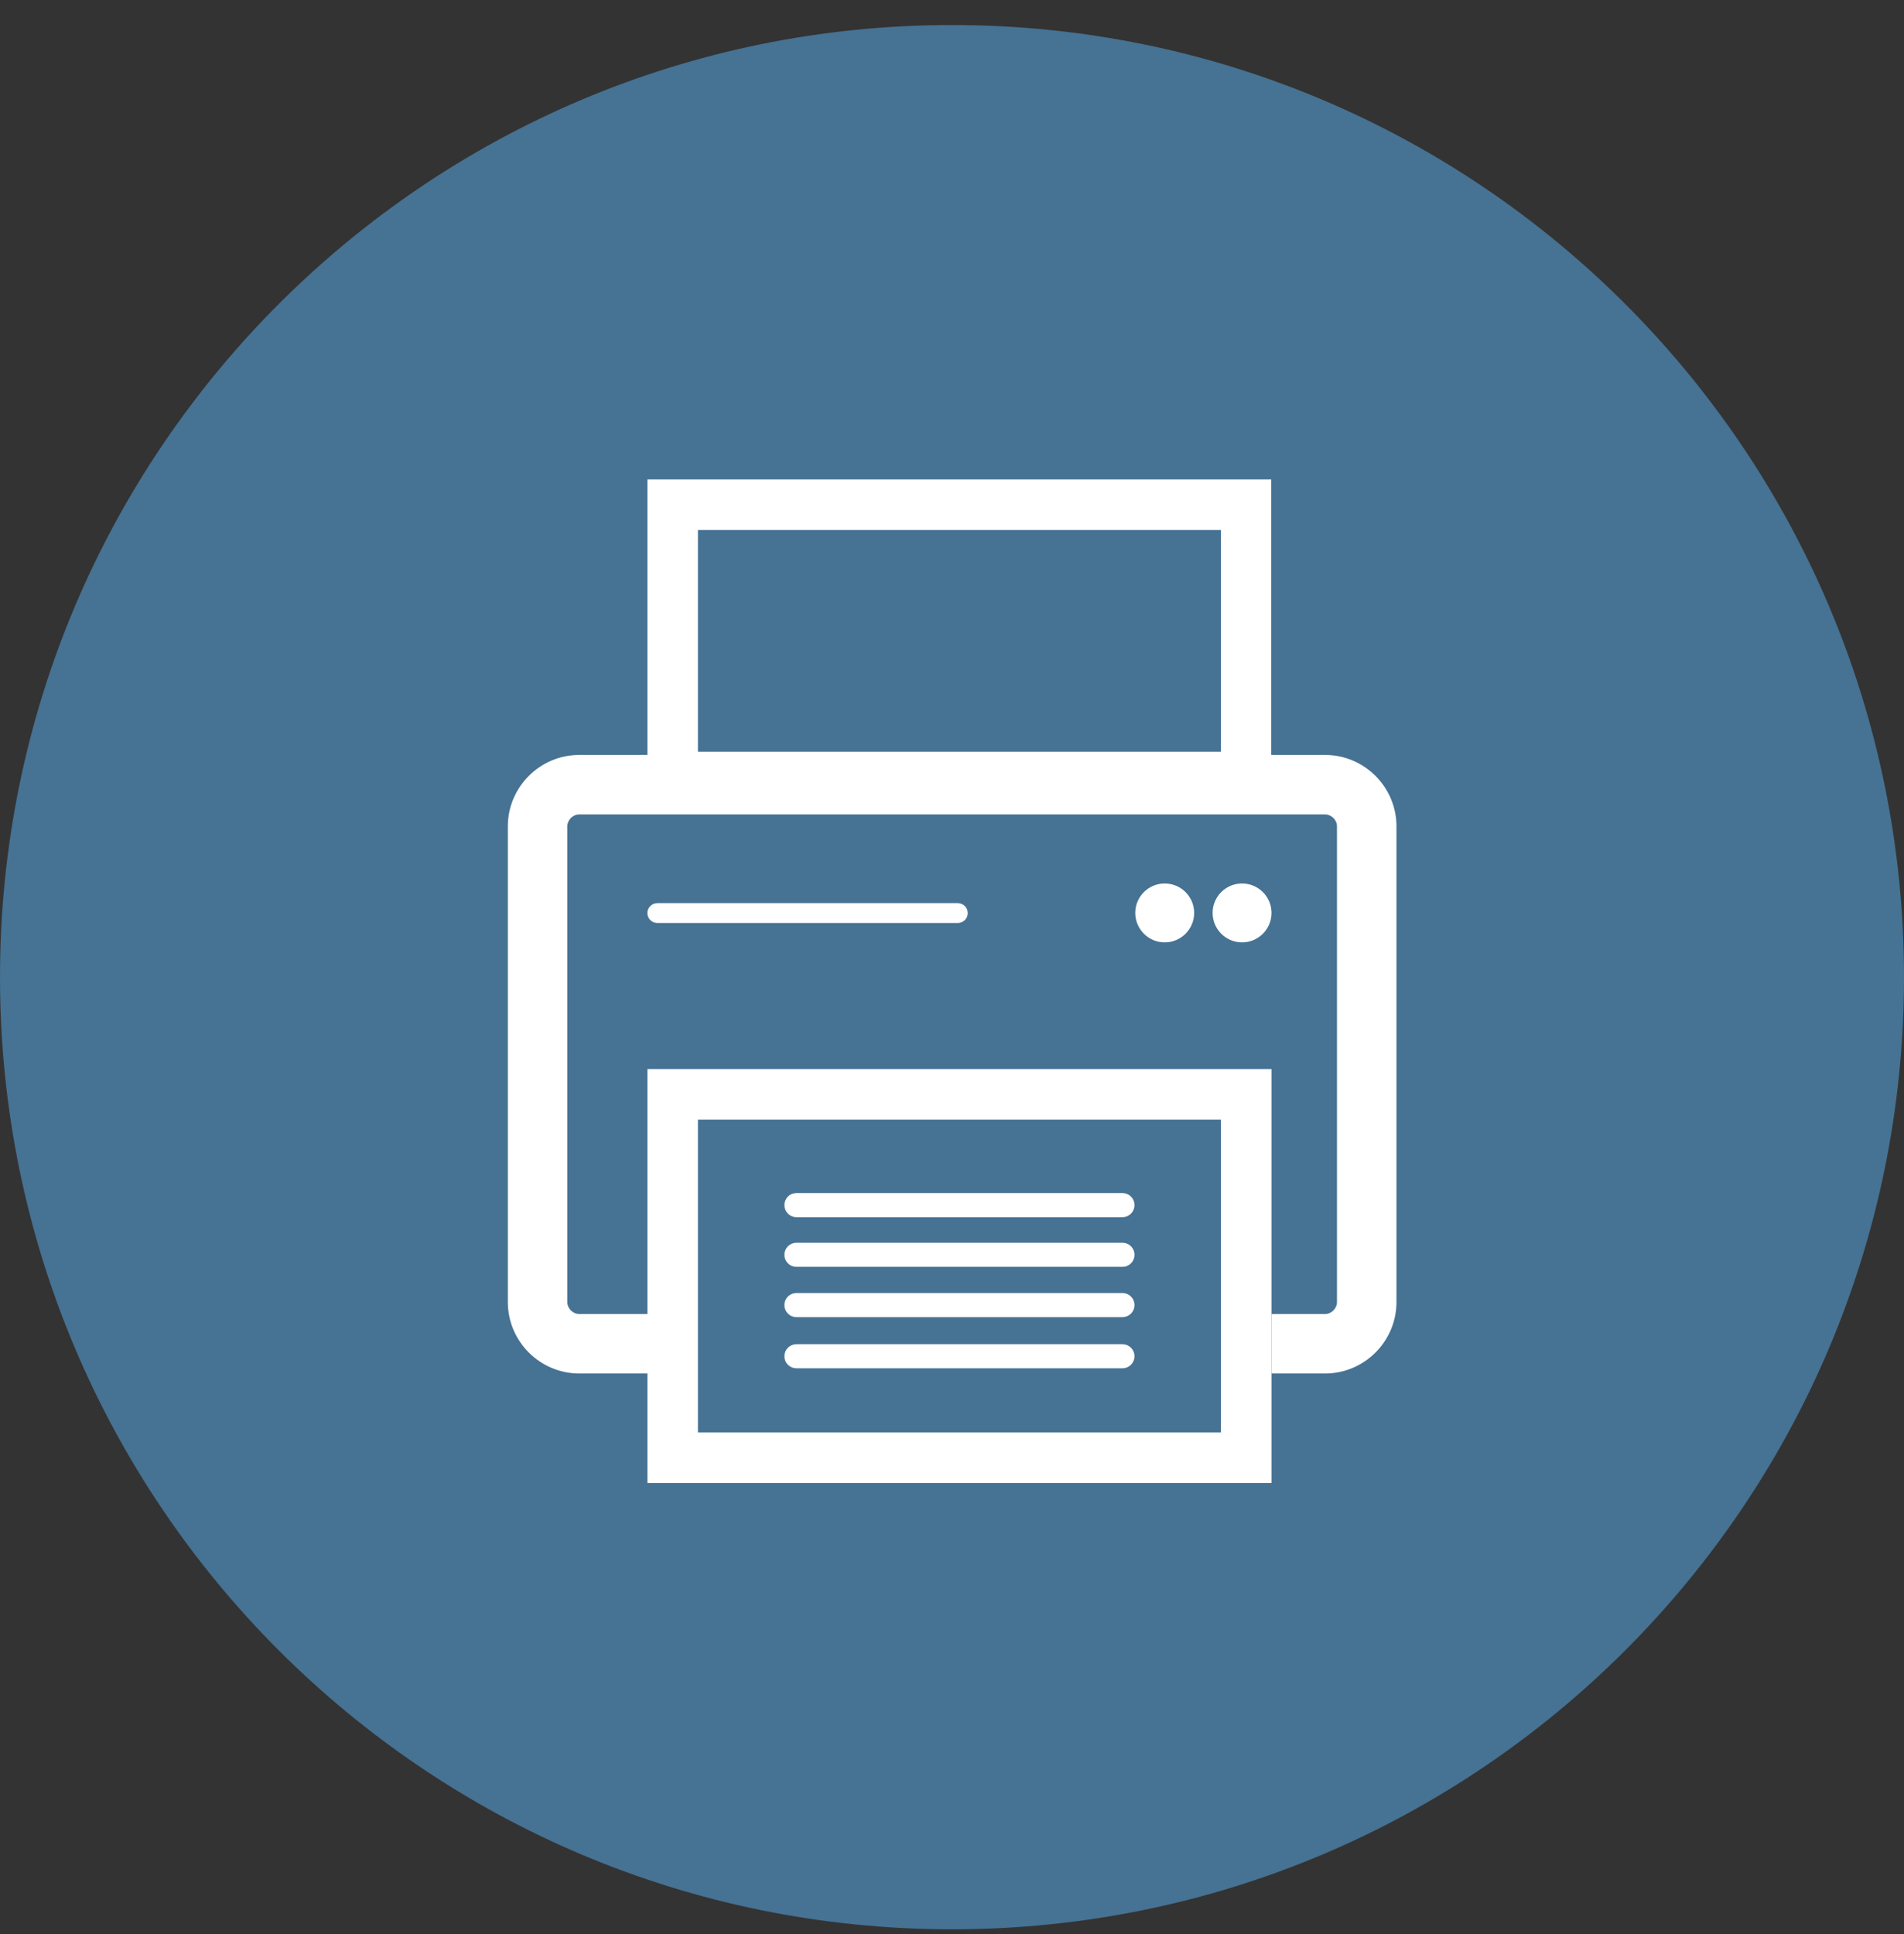
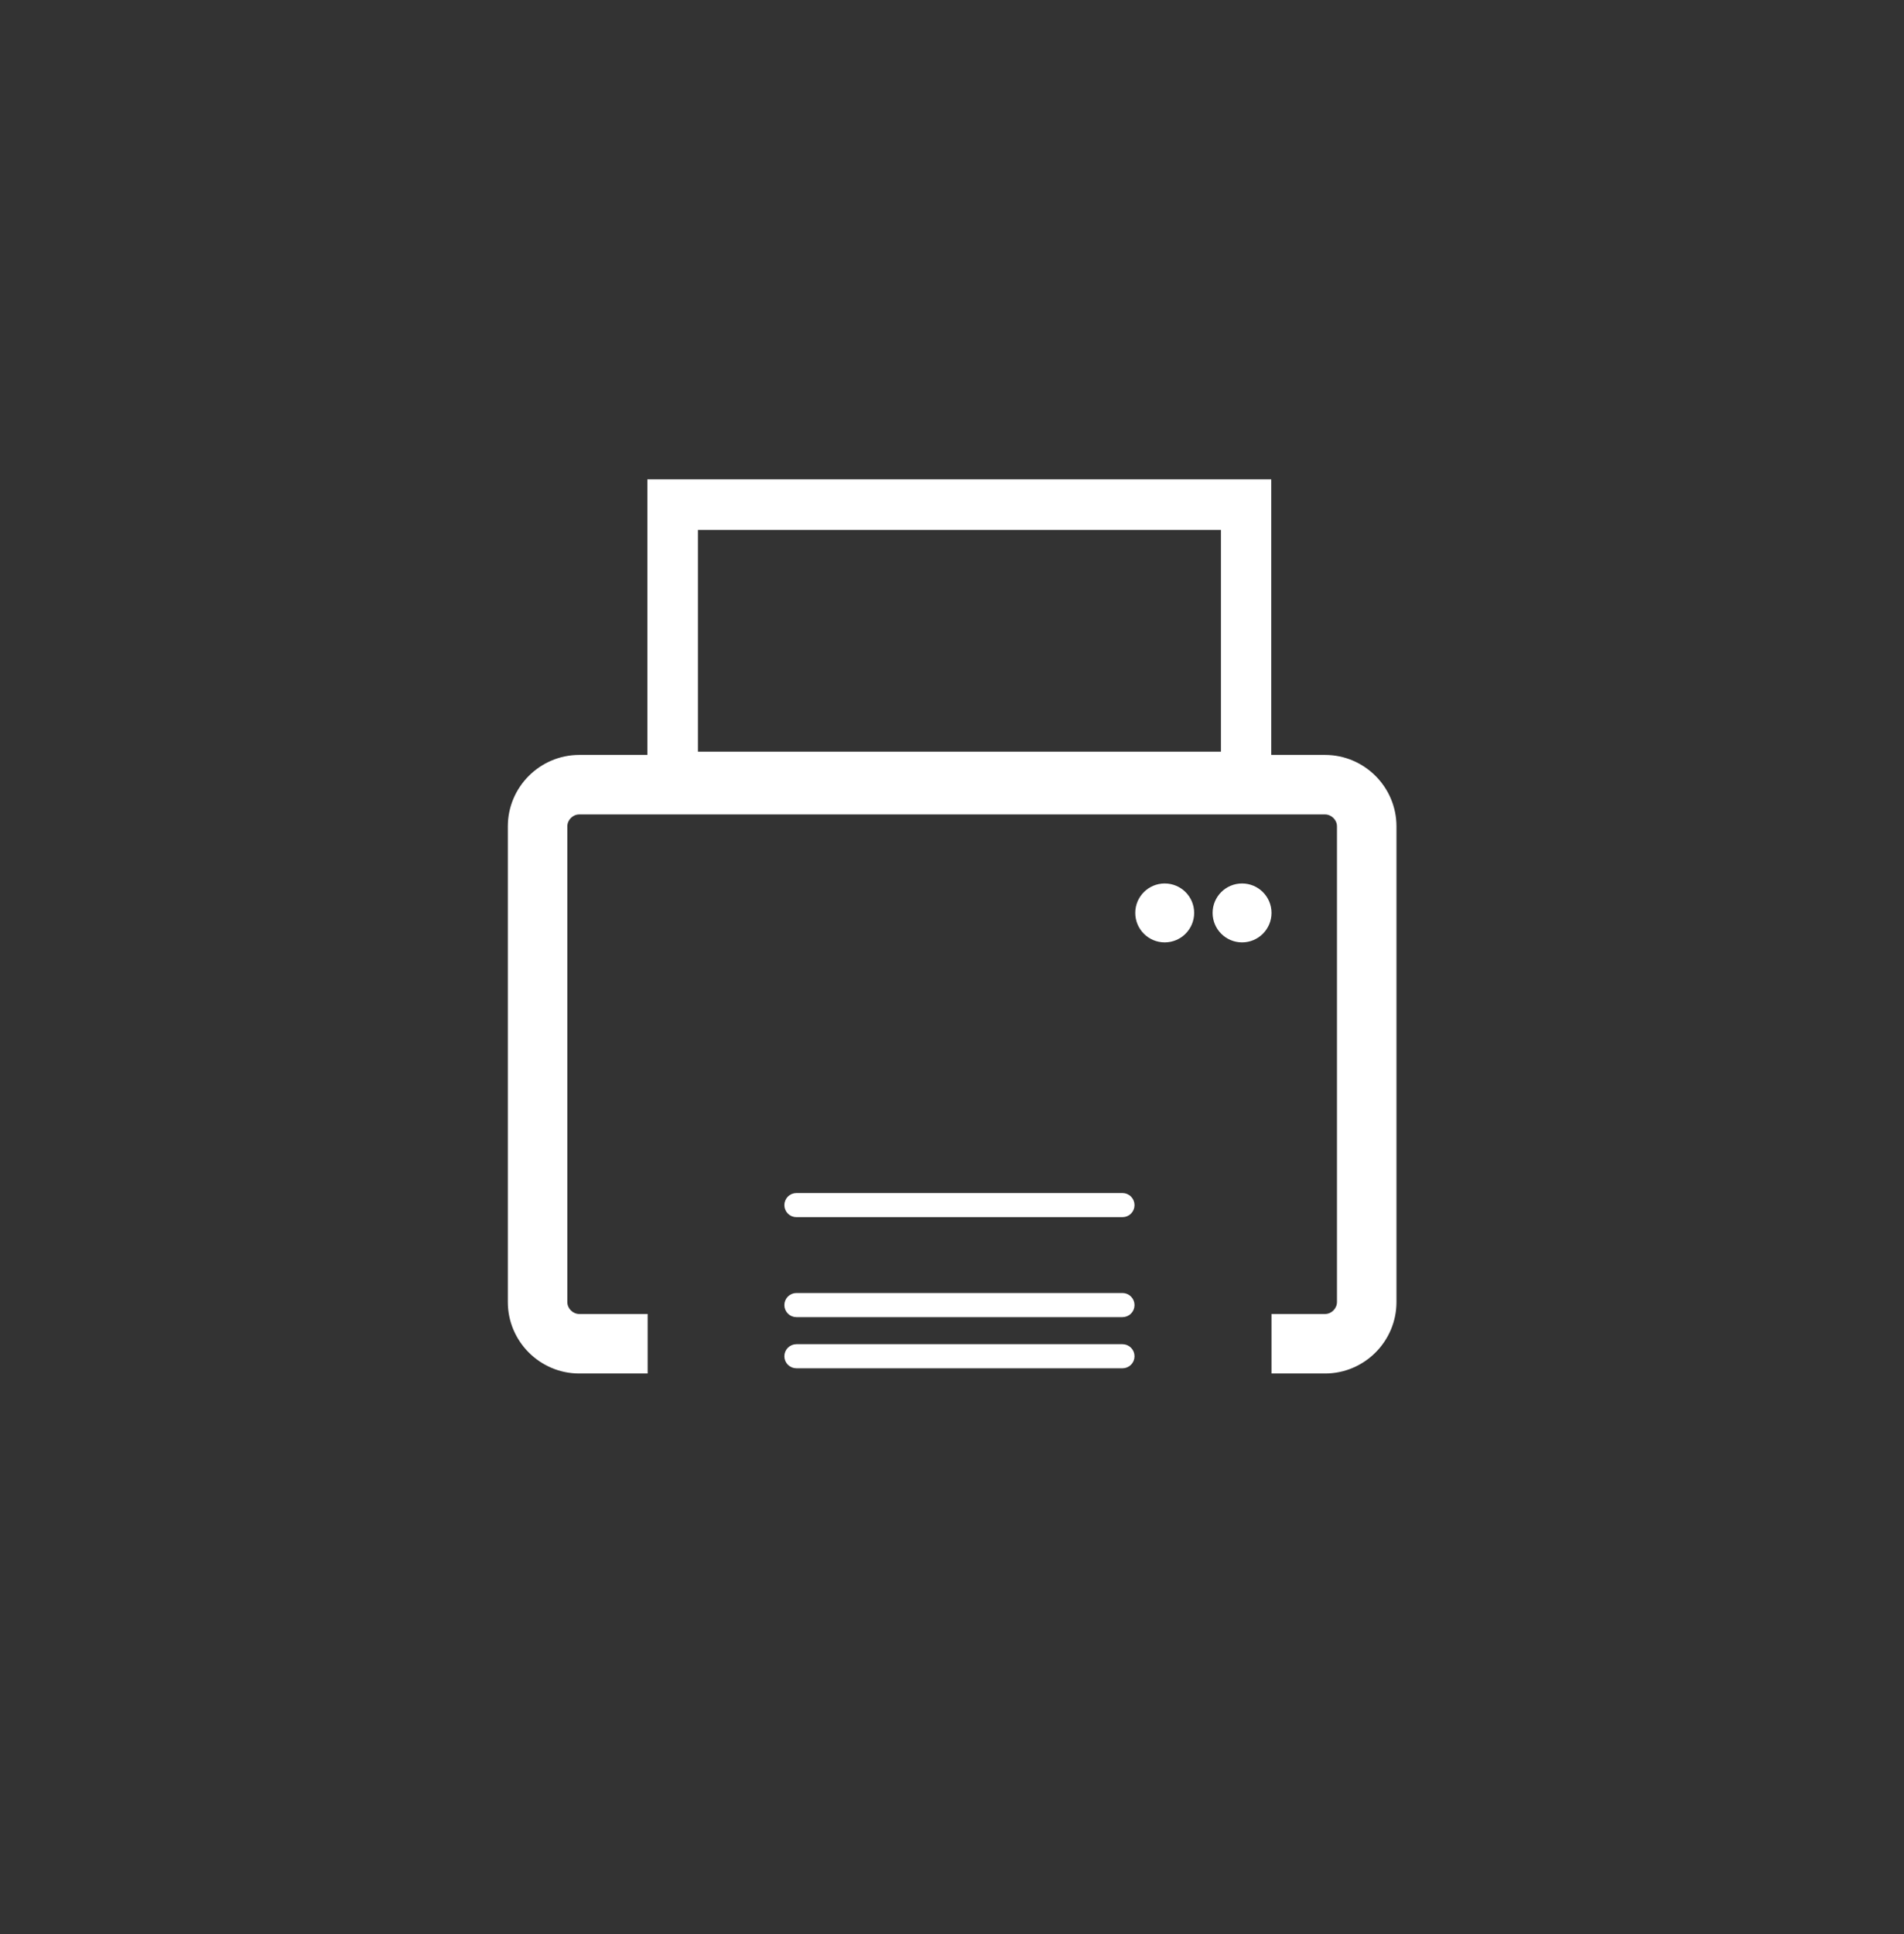
<svg xmlns="http://www.w3.org/2000/svg" width="64" height="65" viewBox="0 0 64 65" fill="none">
  <rect x="0" y="0" width="64" height="65" fill="#333333" stroke="none" />
  <g clip-path="url(#clip0_1755_13532)">
-     <path d="M32 64.841C49.673 64.841 64 50.515 64 32.842C64 15.168 49.673 0.841 32 0.841C14.327 0.841 0 15.168 0 32.842C0 50.515 14.327 64.841 32 64.841Z" fill="#467293" />
    <path d="M41.75 31.672C42.297 31.672 42.74 31.228 42.74 30.681C42.74 30.135 42.297 29.692 41.75 29.692C41.203 29.692 40.76 30.135 40.76 30.681C40.76 31.228 41.203 31.672 41.75 31.672Z" fill="white" />
    <path d="M39.15 31.672C39.697 31.672 40.14 31.228 40.14 30.681C40.14 30.135 39.697 29.692 39.15 29.692C38.603 29.692 38.16 30.135 38.16 30.681C38.16 31.228 38.603 31.672 39.15 31.672Z" fill="white" />
-     <path d="M32.19 30.352H22.1C21.912 30.352 21.76 30.502 21.76 30.686C21.76 30.872 21.912 31.021 22.1 31.021H32.19C32.378 31.021 32.53 30.872 32.53 30.686C32.53 30.502 32.378 30.352 32.19 30.352Z" fill="white" />
    <path d="M44.54 25.372H19.47C18.15 25.372 17.07 26.451 17.07 27.771V43.761C17.07 45.081 18.15 46.161 19.47 46.161H21.77V44.161H19.47C19.26 44.161 19.07 43.981 19.07 43.761V27.771C19.07 27.561 19.25 27.372 19.47 27.372H44.54C44.75 27.372 44.94 27.552 44.94 27.771V43.761C44.94 43.971 44.76 44.161 44.54 44.161H42.74V46.161H44.54C45.86 46.161 46.94 45.081 46.94 43.761V27.771C46.94 26.451 45.86 25.372 44.54 25.372Z" fill="white" />
-     <path d="M41.04 37.632V48.142H23.46V37.632H41.04ZM42.74 35.931H21.76V49.842H42.74V35.931Z" fill="white" />
    <path d="M41.04 17.811V25.262H23.46V17.811H41.04ZM42.74 16.111H21.76V25.512C21.76 26.311 22.41 26.962 23.21 26.962H41.28C42.08 26.962 42.73 26.311 42.73 25.512V16.111H42.74Z" fill="white" />
    <path d="M26.77 44.142H37.73C37.885 44.142 38.01 44.016 38.01 43.861C38.01 43.707 37.885 43.581 37.73 43.581H26.77C26.615 43.581 26.49 43.707 26.49 43.861C26.49 44.016 26.615 44.142 26.77 44.142Z" fill="white" stroke="white" stroke-width="0.25" stroke-miterlimit="10" />
    <path d="M26.77 45.861H37.73C37.885 45.861 38.01 45.736 38.01 45.581C38.01 45.427 37.885 45.301 37.73 45.301H26.77C26.615 45.301 26.49 45.427 26.49 45.581C26.49 45.736 26.615 45.861 26.77 45.861Z" fill="white" stroke="white" stroke-width="0.25" stroke-miterlimit="10" />
-     <path d="M26.77 42.452H37.73C37.885 42.452 38.01 42.326 38.01 42.172C38.01 42.017 37.885 41.892 37.73 41.892H26.77C26.615 41.892 26.49 42.017 26.49 42.172C26.49 42.326 26.615 42.452 26.77 42.452Z" fill="white" stroke="white" stroke-width="0.25" stroke-miterlimit="10" />
    <path d="M26.77 40.782H37.73C37.885 40.782 38.01 40.656 38.01 40.502C38.01 40.347 37.885 40.221 37.73 40.221H26.77C26.615 40.221 26.49 40.347 26.49 40.502C26.49 40.656 26.615 40.782 26.77 40.782Z" fill="white" stroke="white" stroke-width="0.25" stroke-miterlimit="10" />
  </g>
  <defs>
    <clipPath id="clip0_1755_13532">
      <rect width="64" height="64" fill="white" transform="translate(0 0.841)" />
    </clipPath>
  </defs>
</svg>